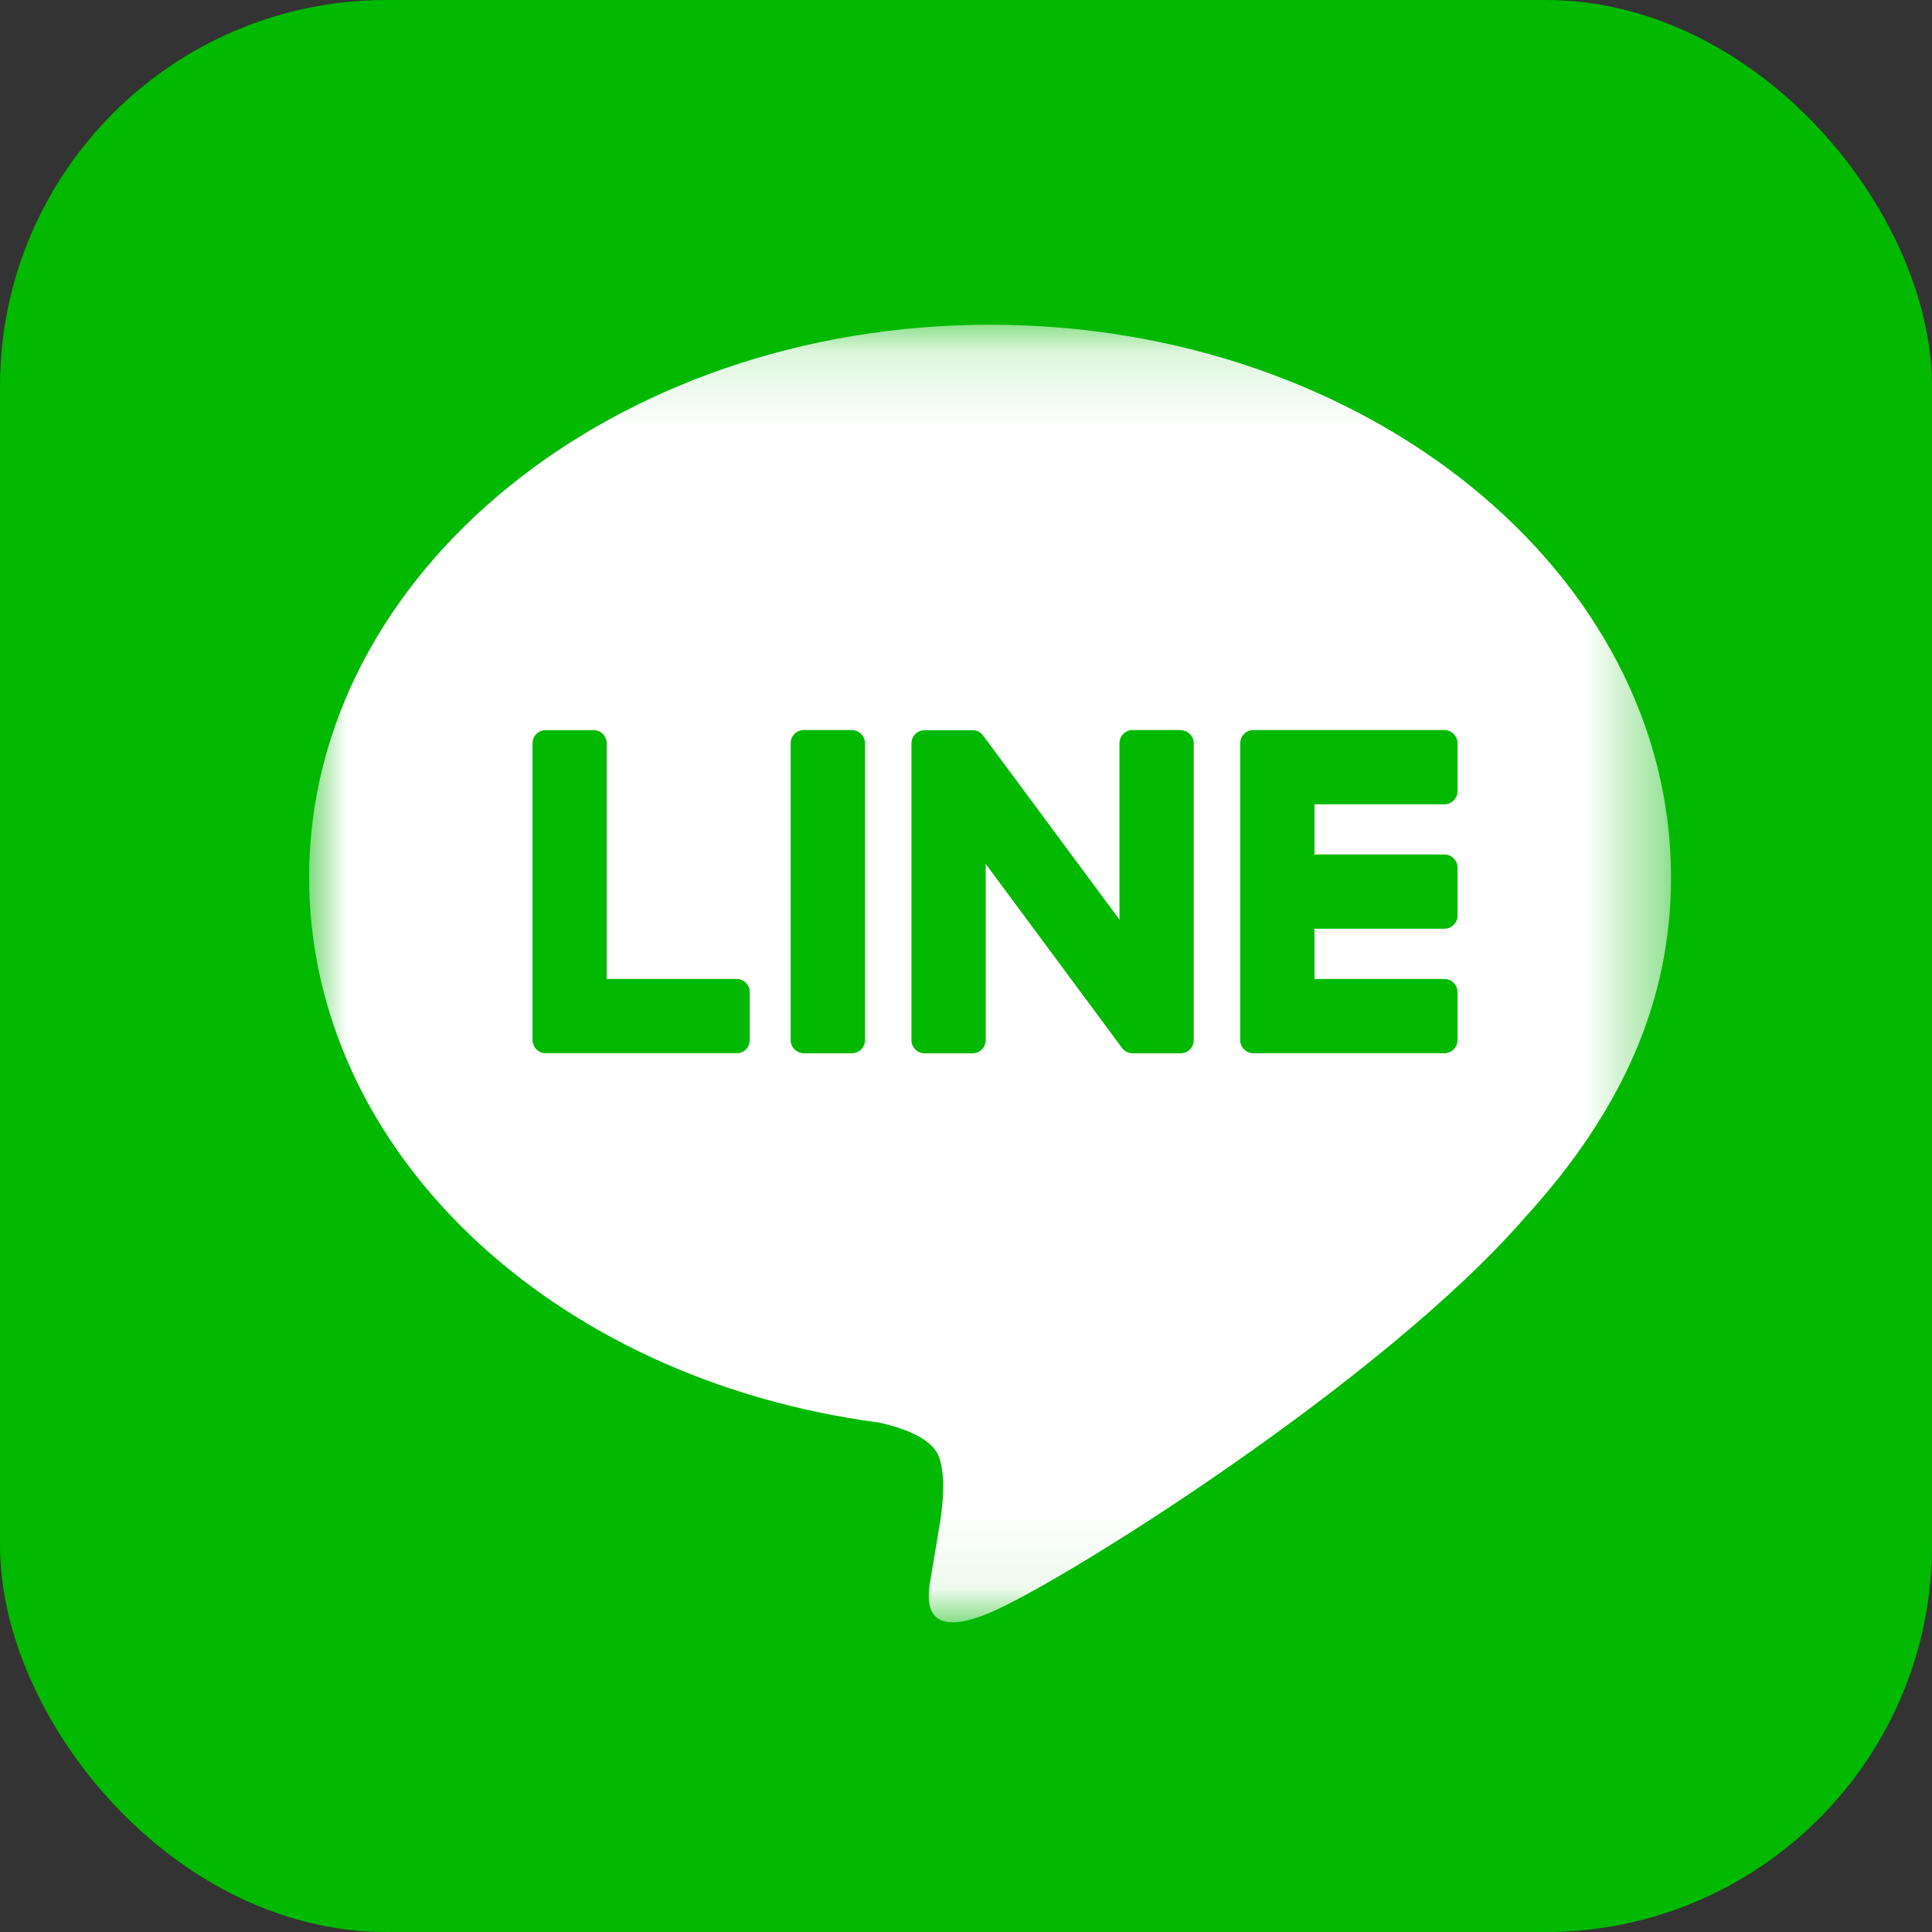
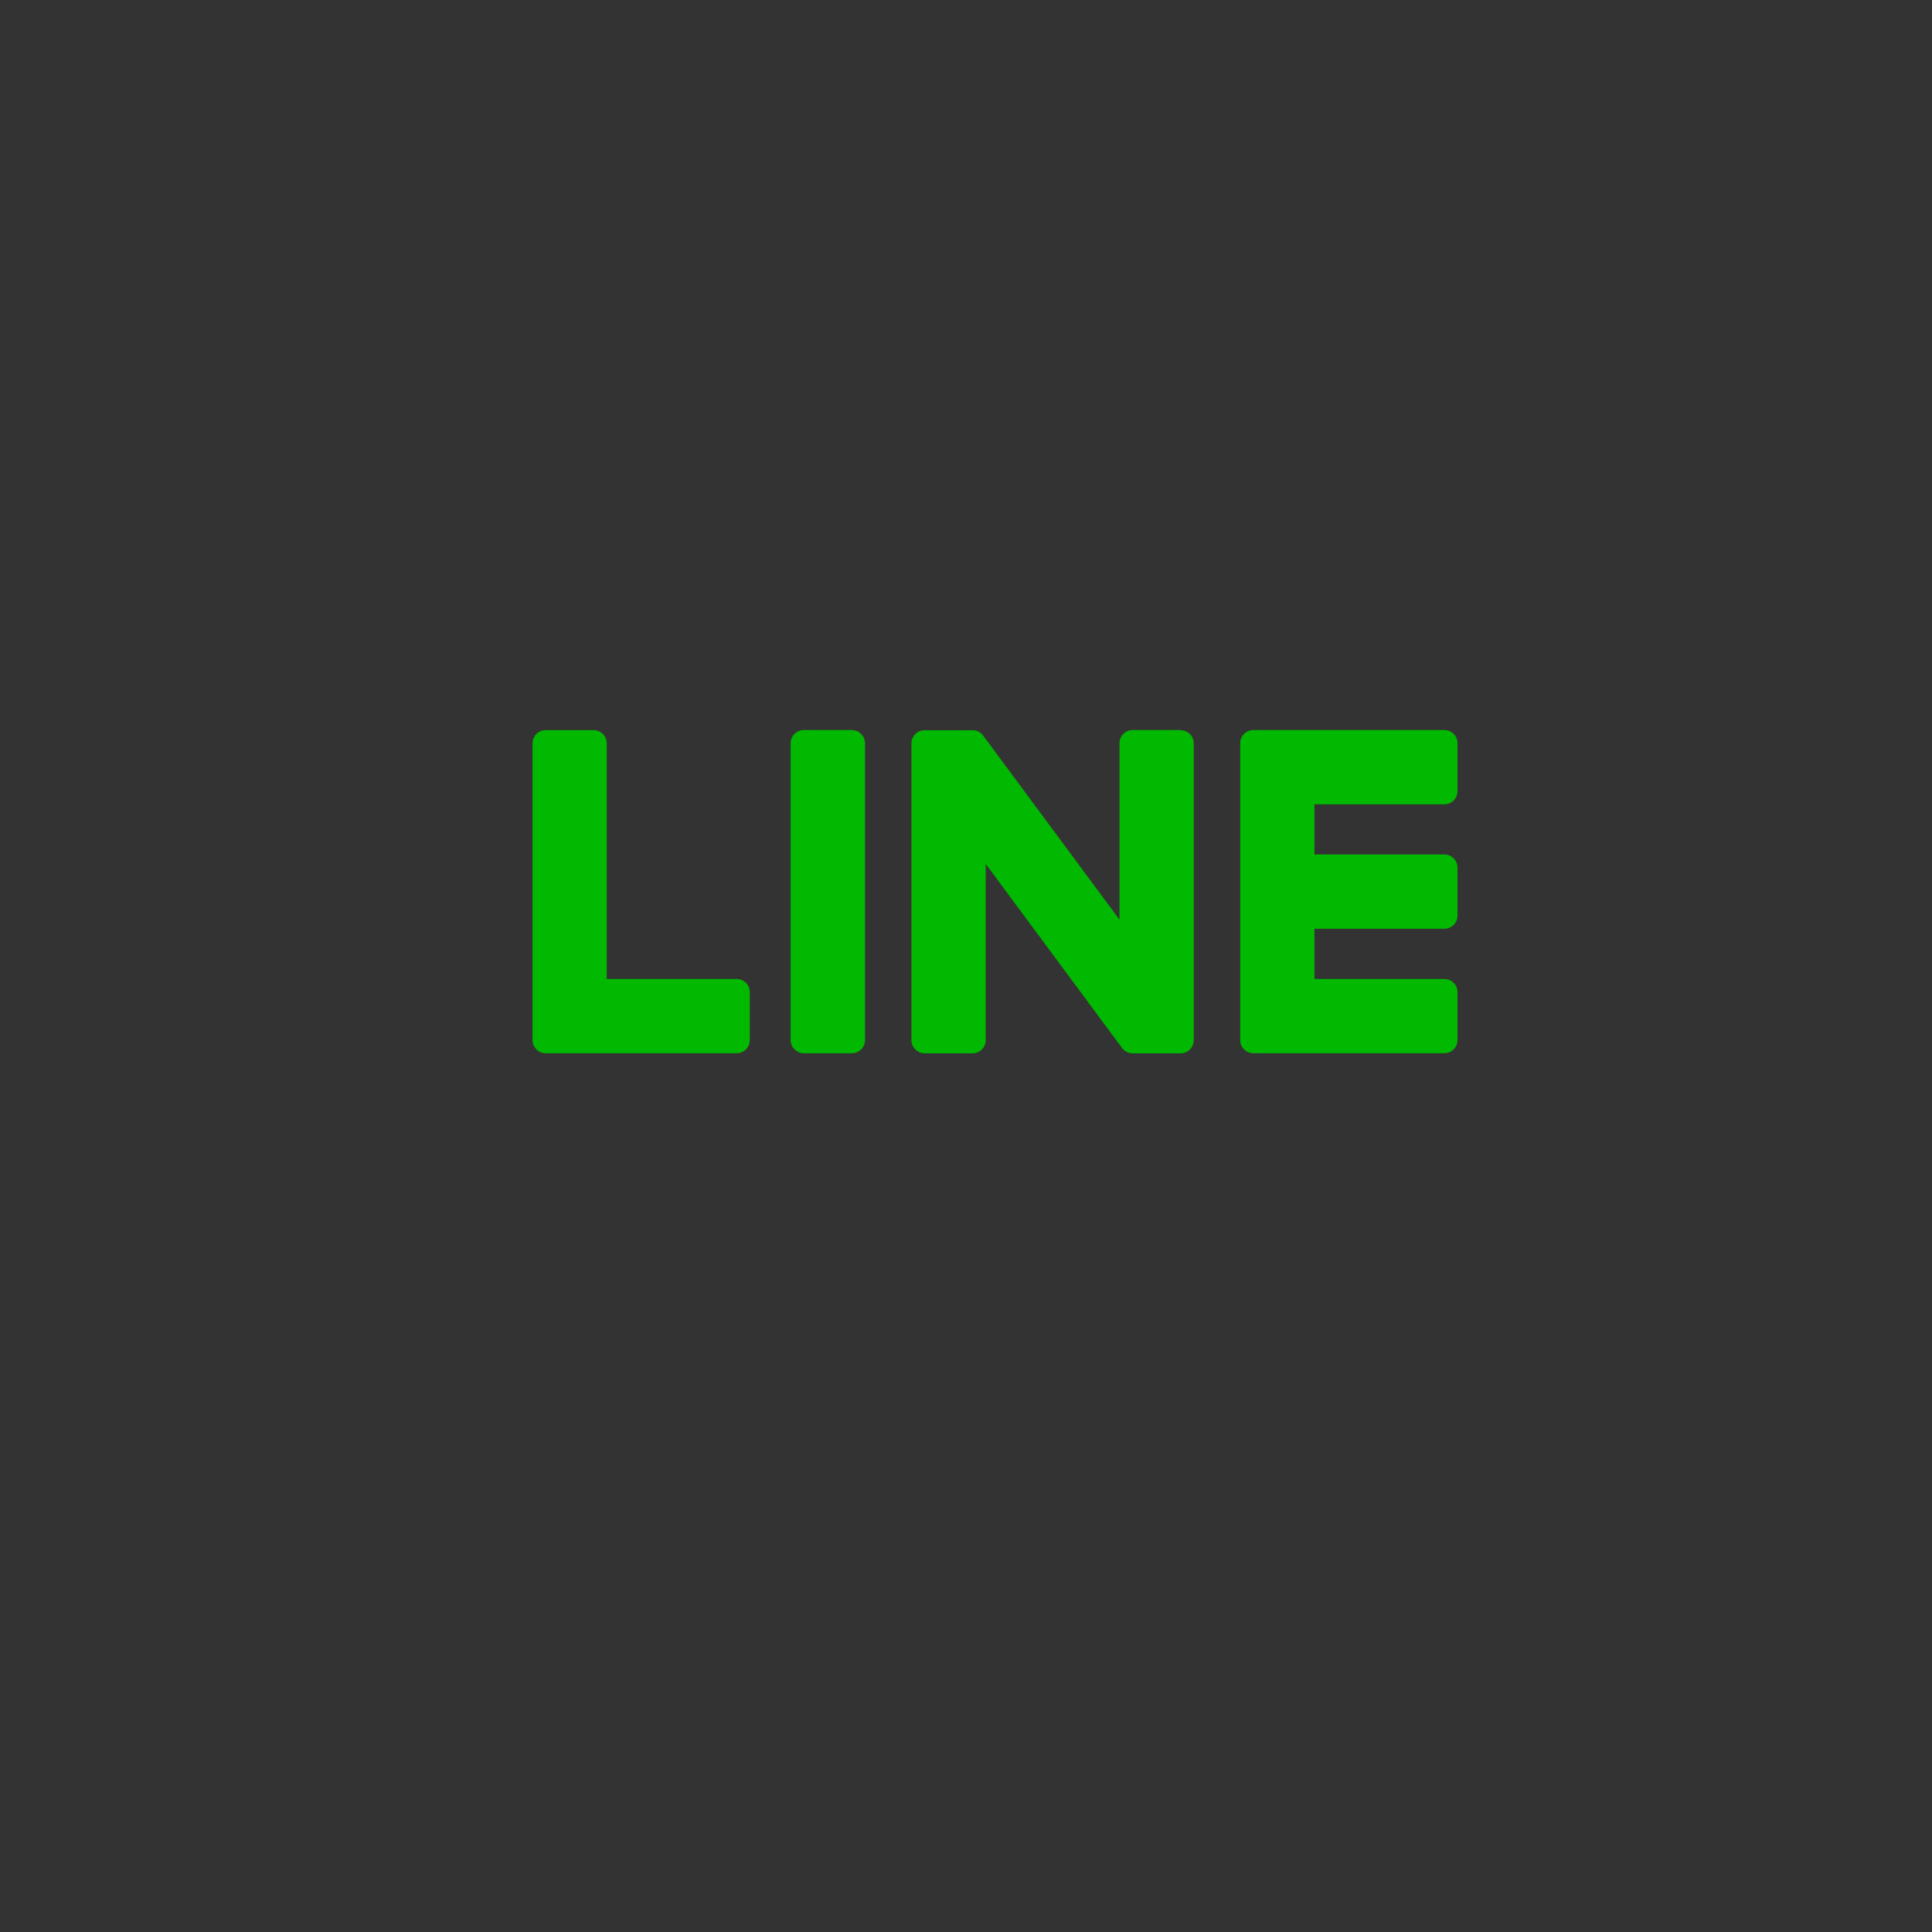
<svg xmlns="http://www.w3.org/2000/svg" xmlns:xlink="http://www.w3.org/1999/xlink" width="25" height="25">
  <rect width="100%" height="100%" fill="#333333" stroke="none" />
  <defs>
    <path id="a" d="M0 .15h17.623v16.79H0z" />
  </defs>
  <g fill="none" fill-rule="evenodd">
-     <rect width="25" height="25" fill="#00B900" rx="5" />
    <g transform="translate(4 4.052)">
      <mask id="b" fill="#fff">
        <use xlink:href="#a" />
      </mask>
-       <path fill="#FFF" d="M17.623 7.3c0-3.943-3.953-7.15-8.812-7.15C3.953.15 0 3.356 0 7.3c0 3.535 3.135 6.495 7.37 7.055.286.062.677.19.776.435.088.222.058.571.028.796l-.126.755c-.038.222-.177.87.763.475.941-.397 5.075-2.988 6.924-5.116 1.276-1.4 1.888-2.822 1.888-4.4" mask="url(#b)" />
    </g>
    <path fill="#00B900" d="M11.021 9.447h-.618a.17.17 0 0 0-.172.171v3.84c0 .094.077.171.172.171h.618a.17.17 0 0 0 .172-.171v-3.84a.17.17 0 0 0-.172-.17m4.254-.001h-.617a.17.17 0 0 0-.172.171V11.9l-1.76-2.376a.2.2 0 0 0-.028-.032l-.009-.007-.004-.004-.01-.006-.004-.003-.01-.005-.005-.003-.01-.004-.005-.002-.01-.003-.007-.002-.01-.002h-.007q-.004-.003-.009-.002h-.633a.17.17 0 0 0-.171.17v3.84c0 .094.077.171.171.171h.618a.17.17 0 0 0 .172-.171v-2.28l1.762 2.379a.2.2 0 0 0 .043.042l.002.001.01.007.006.003.008.004q.004 0 .008.003l.005.002.012.004h.003a.2.2 0 0 0 .044.006h.617a.17.17 0 0 0 .172-.171v-3.84a.17.17 0 0 0-.172-.17m-5.744 3.219h-1.68v-3.05a.17.17 0 0 0-.17-.17h-.619a.17.17 0 0 0-.171.17v3.84a.17.17 0 0 0 .048.118q0 .001.002.003l.002.002a.17.17 0 0 0 .119.048h2.47a.17.17 0 0 0 .17-.171v-.618a.17.17 0 0 0-.17-.172m9.157-2.26a.17.17 0 0 0 .171-.171v-.618a.17.17 0 0 0-.171-.172h-2.47a.17.17 0 0 0-.119.048l-.002.002-.002.003a.17.17 0 0 0-.048.119v3.838a.17.17 0 0 0 .053.124.17.17 0 0 0 .118.048h2.47a.17.17 0 0 0 .171-.172v-.617a.17.17 0 0 0-.171-.172h-1.68v-.65h1.68a.17.17 0 0 0 .171-.17v-.619a.17.17 0 0 0-.171-.172h-1.68v-.649z" />
  </g>
</svg>